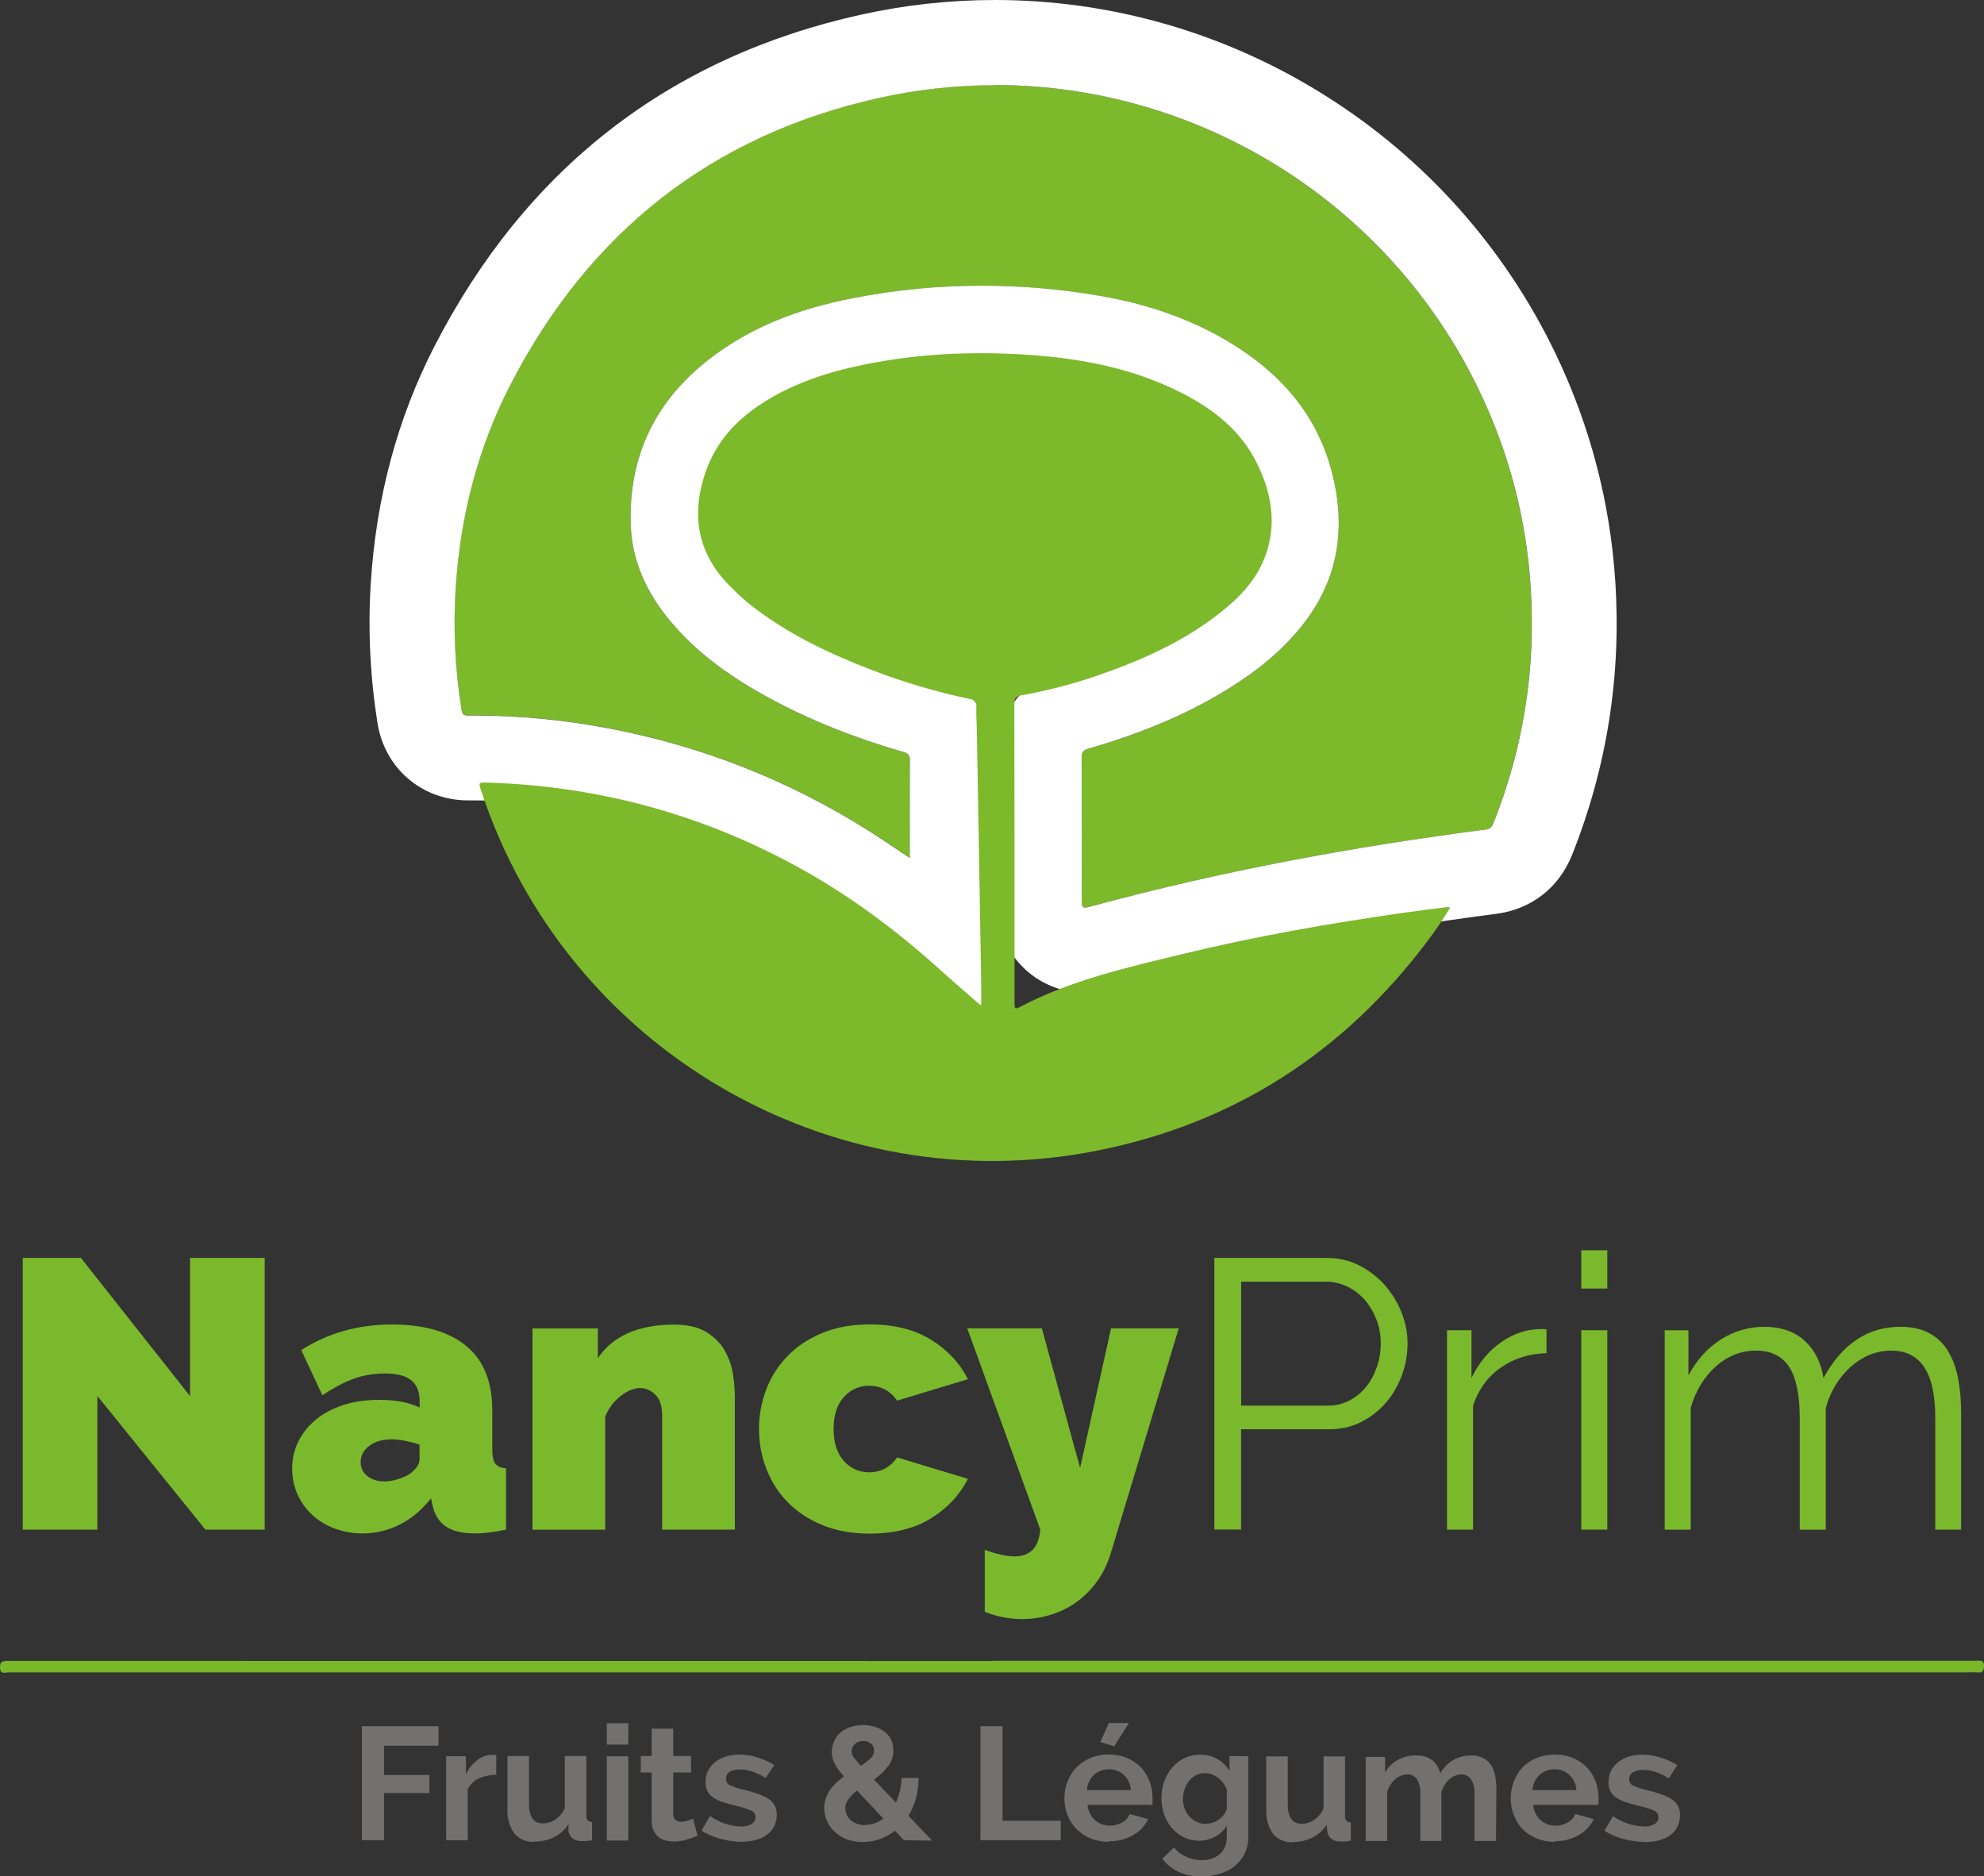
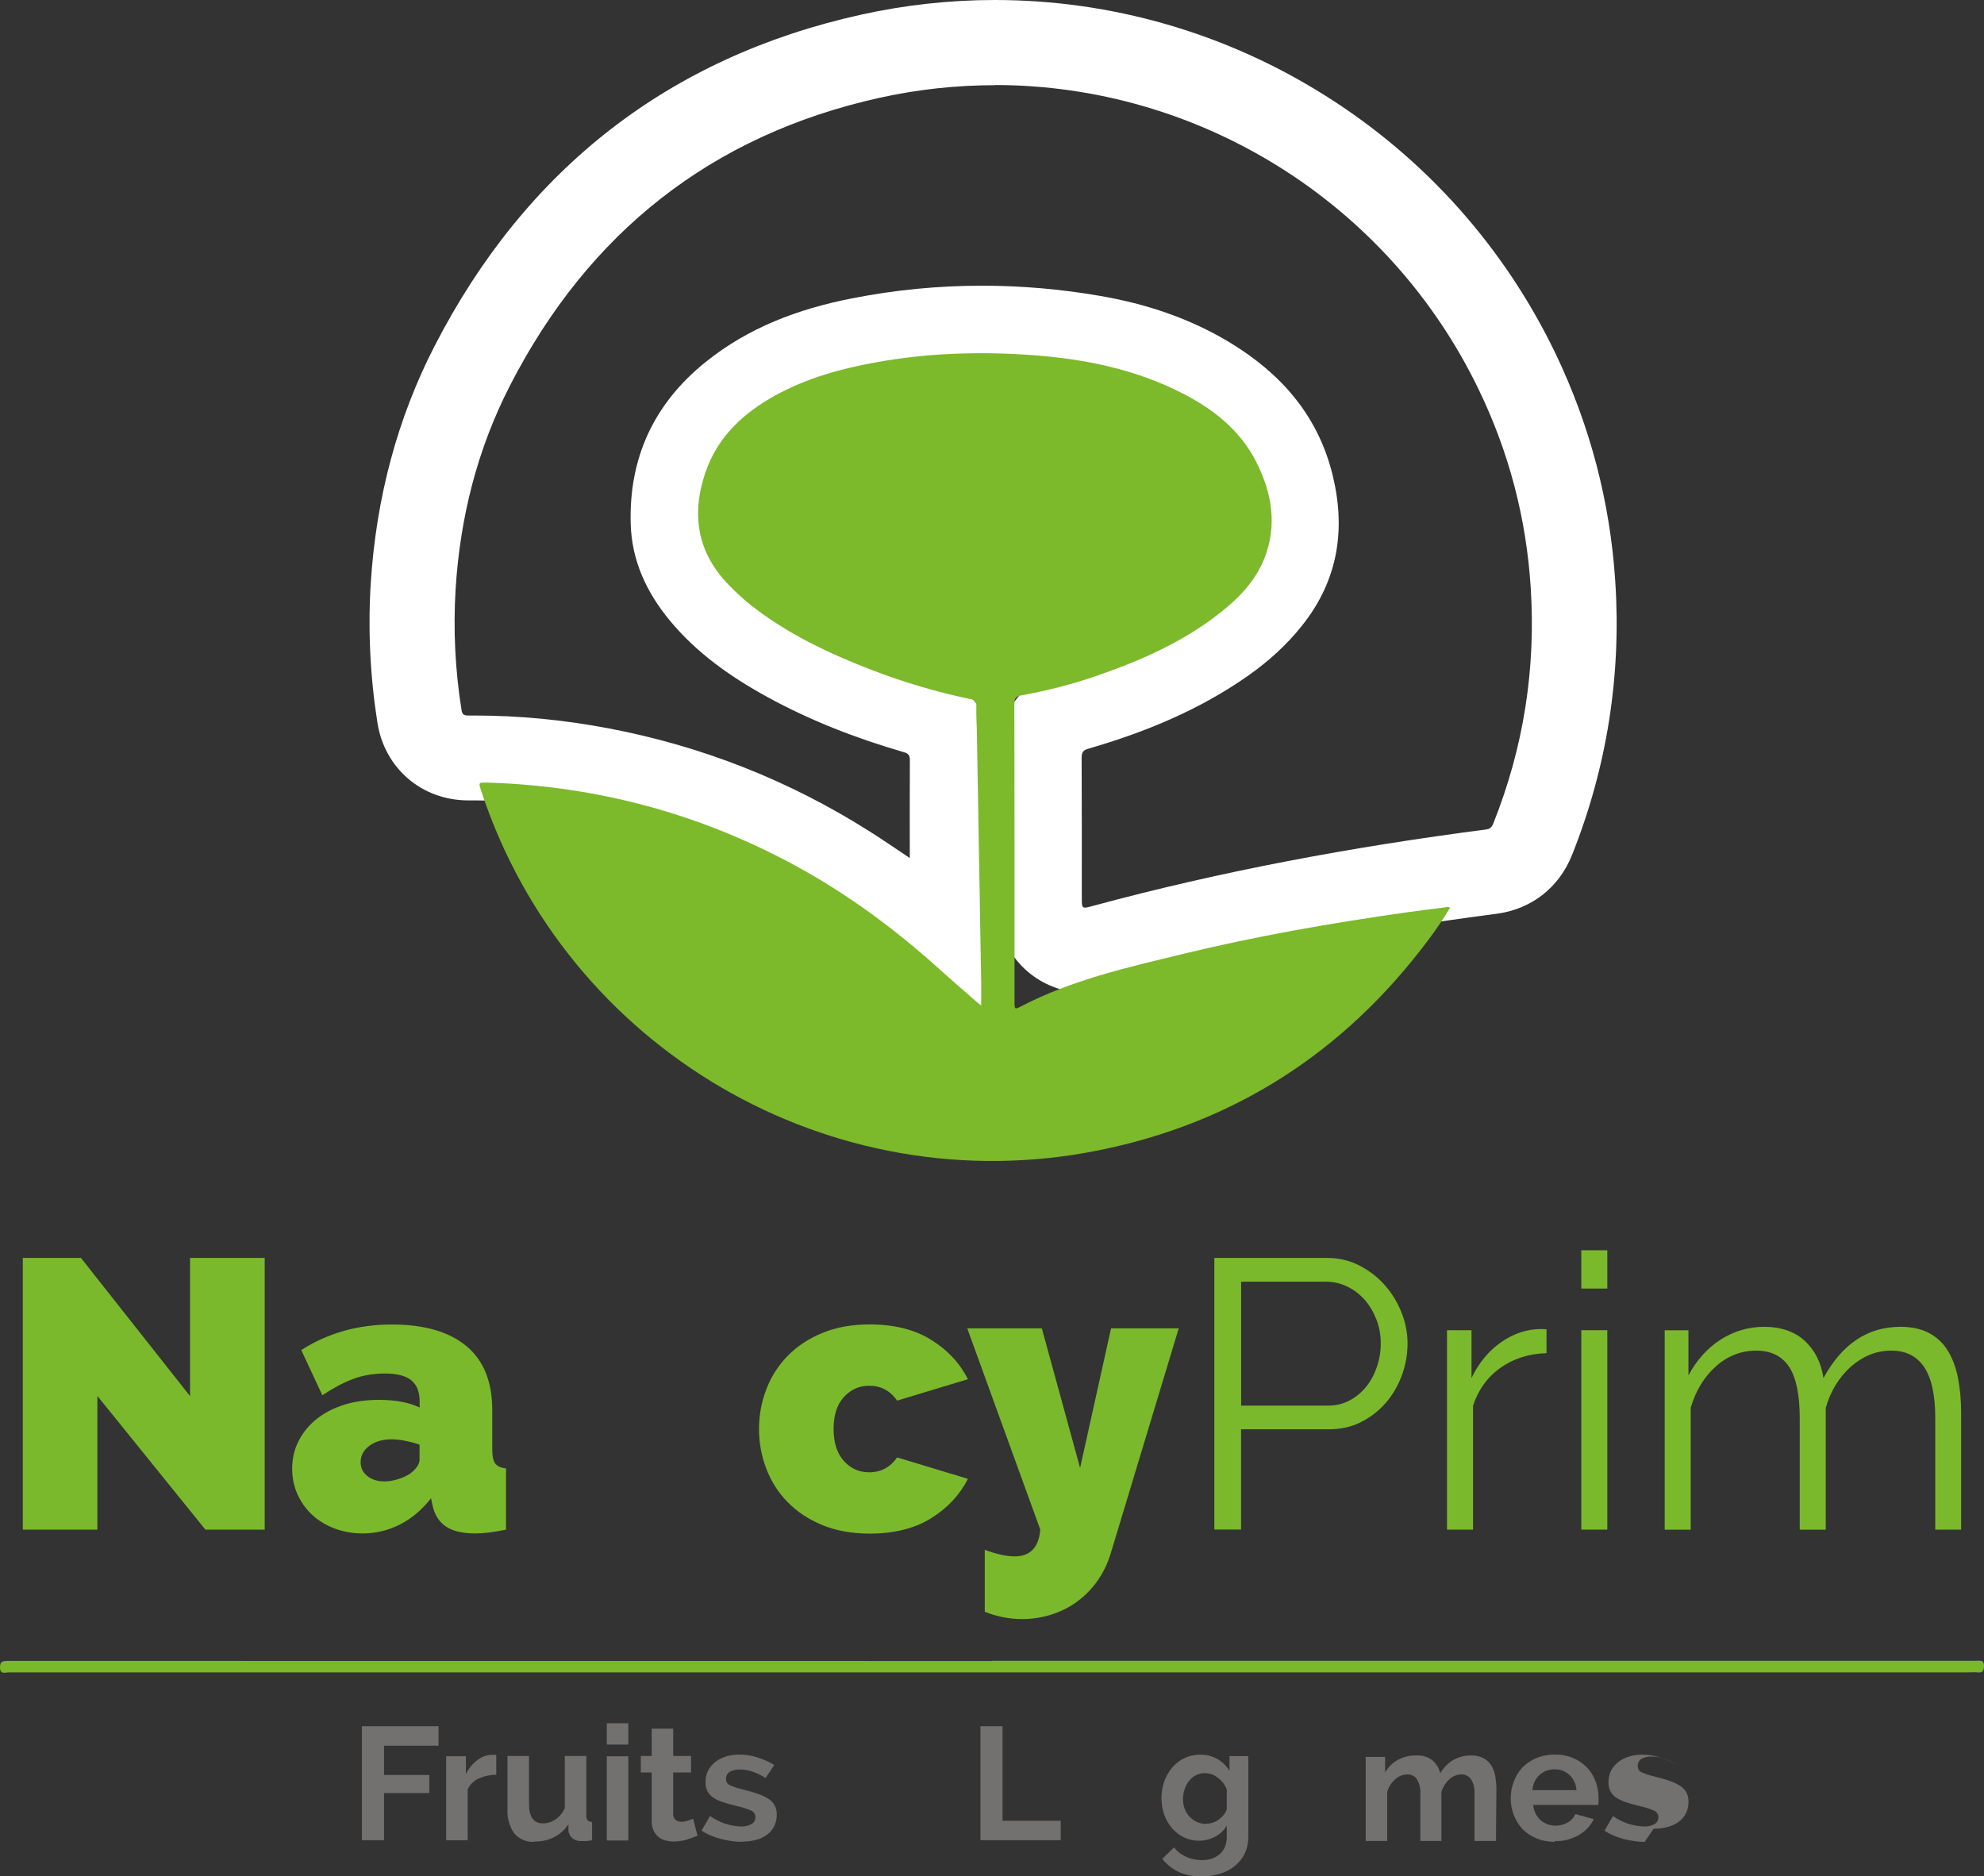
<svg xmlns="http://www.w3.org/2000/svg" id="Calque_2" data-name="Calque 2" viewBox="0 0 233.32 220.67">
  <rect x="0" y="0" width="233.32" height="220.67" fill="#333333" stroke="none" />
  <defs>
    <style>
      .cls-1 {
        fill: #727170;
      }

      .cls-2 {
        fill: #7cb92b;
      }

      .cls-3 {
        fill: #fff;
      }

      .cls-4 {
        fill: #78b829;
      }

      .cls-5 {
        fill: #7bb92c;
      }
    </style>
  </defs>
  <g id="logo-nancyprim-contour">
    <g>
      <path class="cls-5" d="M11.45,164.18v15.71H2.68v-31.95h6.84l12.83,16.25v-16.25h8.78v31.95h-6.98l-12.69-15.71Z" />
      <g>
        <path class="cls-5" d="M42.64,180.34c-1.17,0-2.27-.2-3.29-.58-1.02-.39-1.9-.92-2.63-1.6s-1.31-1.48-1.73-2.41-.63-1.94-.63-3.02c0-1.2.25-2.29.77-3.29.51-.99,1.21-1.84,2.11-2.56.9-.72,1.97-1.27,3.22-1.67,1.25-.39,2.62-.58,4.12-.58,1.92,0,3.51.3,4.77.9v-.72c0-1.11-.32-1.93-.97-2.47-.65-.54-1.69-.81-3.13-.81-1.35,0-2.6.22-3.74.65-1.14.43-2.34,1.07-3.6,1.91l-2.48-5.31c3.12-2.01,6.67-3.01,10.67-3.01,3.78,0,6.69.84,8.73,2.52,2.04,1.68,3.06,4.2,3.06,7.56v4.59c0,.81.12,1.37.36,1.69.24.32.66.5,1.26.56v7.2c-.69.15-1.34.26-1.96.34-.62.07-1.16.11-1.64.11-1.53,0-2.69-.28-3.49-.83s-1.31-1.37-1.55-2.45l-.18-.86c-1.05,1.35-2.27,2.38-3.64,3.08-1.38.7-2.85,1.06-4.41,1.06ZM45.2,174.22c.51,0,1.03-.08,1.57-.25.54-.16,1.02-.38,1.44-.65.33-.24.6-.5.81-.79s.32-.58.32-.88v-1.75c-.51-.18-1.07-.33-1.67-.45-.6-.12-1.14-.18-1.62-.18-1.05,0-1.92.25-2.61.76-.69.51-1.03,1.16-1.03,1.94,0,.66.26,1.2.79,1.62.52.42,1.19.63,2,.63Z" />
-         <path class="cls-5" d="M86.42,179.89h-8.55v-13.32c0-1.17-.26-2.02-.79-2.54-.53-.52-1.13-.79-1.82-.79s-1.49.32-2.29.95-1.41,1.44-1.8,2.43v13.28h-8.55v-23.67h7.69v3.51c.84-1.29,2.02-2.27,3.53-2.95,1.51-.67,3.31-1.01,5.38-1.01,1.62,0,2.9.29,3.85.88s1.67,1.31,2.16,2.18.82,1.8.97,2.79c.15.99.22,1.89.22,2.7v15.57Z" />
      </g>
      <path class="cls-5" d="M89.26,168.05c0-1.62.29-3.17.86-4.66.57-1.49,1.4-2.79,2.5-3.92,1.09-1.12,2.45-2.03,4.07-2.7,1.62-.67,3.48-1.01,5.58-1.01,2.88,0,5.29.6,7.22,1.8,1.94,1.2,3.38,2.75,4.34,4.64l-8.33,2.52c-.81-1.17-1.91-1.75-3.29-1.75-1.17,0-2.16.44-2.97,1.33-.81.89-1.21,2.14-1.21,3.76s.41,2.87,1.21,3.76,1.8,1.33,2.97,1.33c1.38,0,2.48-.58,3.29-1.75l8.33,2.52c-.96,1.89-2.41,3.44-4.34,4.64-1.93,1.2-4.34,1.8-7.22,1.8-2.1,0-3.96-.34-5.58-1.01-1.62-.67-2.98-1.58-4.07-2.7-1.1-1.12-1.93-2.43-2.5-3.92-.57-1.48-.86-3.04-.86-4.66Z" />
      <path class="cls-5" d="M115.81,182.27c1.38.51,2.55.77,3.51.77,1.83,0,2.84-1.05,3.02-3.15l-8.59-23.67h8.77l4.5,16.42,3.64-16.42h7.96l-8.01,26.5c-.36,1.17-.87,2.23-1.53,3.17-.66.94-1.45,1.75-2.36,2.43s-1.93,1.19-3.04,1.55c-1.11.36-2.27.54-3.46.54-1.53,0-3-.29-4.41-.86v-7.29Z" />
      <g>
        <path class="cls-5" d="M142.81,179.89v-31.95h13.23c1.38,0,2.65.29,3.8.88s2.15,1.35,2.99,2.29c.84.95,1.5,2.02,1.98,3.22.48,1.2.72,2.42.72,3.64,0,1.32-.23,2.59-.68,3.8-.45,1.21-1.08,2.29-1.89,3.22s-1.78,1.68-2.9,2.25c-1.12.57-2.38.85-3.76.85h-10.35v11.79h-3.15ZM145.96,165.31h10.21c.93,0,1.78-.2,2.54-.61.77-.41,1.42-.95,1.96-1.62s.96-1.46,1.26-2.34.45-1.81.45-2.77-.17-1.93-.52-2.81c-.35-.88-.81-1.66-1.39-2.32-.59-.66-1.28-1.18-2.07-1.55-.79-.38-1.63-.56-2.5-.56h-9.94v14.58Z" />
        <path class="cls-5" d="M181.87,159.14c-2.07.06-3.87.63-5.4,1.71s-2.61,2.57-3.24,4.46v14.58h-3.06v-23.45h2.88v5.62c.87-1.8,2.04-3.21,3.51-4.23,1.47-1.02,3.04-1.53,4.73-1.53.24,0,.43.02.58.04v2.79Z" />
        <path class="cls-5" d="M185.96,151.54v-4.5h3.06v4.5h-3.06ZM185.96,179.89v-23.45h3.06v23.45h-3.06Z" />
        <path class="cls-5" d="M230.65,179.89h-3.06v-13.09c0-2.73-.44-4.74-1.31-6.03-.87-1.29-2.16-1.93-3.87-1.93-.9,0-1.75.17-2.54.49-.79.33-1.53.8-2.21,1.4-.67.6-1.27,1.31-1.78,2.14-.51.83-.9,1.73-1.17,2.72v14.31h-3.06v-13.09c0-2.79-.42-4.82-1.26-6.08s-2.13-1.89-3.87-1.89-3.35.62-4.72,1.84c-1.38,1.23-2.37,2.85-2.97,4.86v14.36h-3.06v-23.45h2.79v5.31c.96-1.8,2.22-3.2,3.78-4.21,1.56-1,3.29-1.51,5.17-1.51s3.56.55,4.75,1.67c1.19,1.11,1.91,2.56,2.18,4.36,2.19-4.02,5.21-6.03,9.04-6.03,1.32,0,2.44.24,3.35.72.92.48,1.65,1.16,2.21,2.05.55.88.96,1.95,1.21,3.19.25,1.25.38,2.63.38,4.16v13.72Z" />
      </g>
      <polygon class="cls-1" points="42.56 216.42 42.56 203.01 51.57 203.01 51.57 205.3 45.16 205.3 45.16 208.75 50.49 208.75 50.49 210.87 45.16 210.87 45.16 216.42 42.56 216.42" />
      <g>
        <path class="cls-1" d="M58.36,208.72c-.71,0-1.41.15-2.06.44-.57.25-1.03.71-1.3,1.27v6h-2.53v-9.89h2.32v2.11c.31-.65.76-1.21,1.33-1.64.49-.4,1.1-.62,1.73-.63h.51v2.34Z" />
        <path class="cls-1" d="M62.8,216.61c-.89.05-1.75-.32-2.33-1-.58-.85-.86-1.88-.79-2.91v-6.19h2.53v5.64c0,1.52.55,2.29,1.64,2.29.52,0,1.02-.16,1.45-.45.5-.33.88-.8,1.12-1.35v-6.13h2.53v7c-.02.2.03.4.15.57.15.13.34.19.53.19v2.15c-.26.05-.5.08-.7.1h-.53c-.38.03-.75-.08-1.06-.31-.26-.22-.44-.52-.49-.86v-.81c-.42.65-1.01,1.18-1.71,1.53-.71.35-1.5.52-2.29.51" />
        <path class="cls-1" d="M71.36,202.66h2.53v2.51h-2.53v-2.51ZM71.36,206.55h2.53v9.9h-2.53v-9.9Z" />
        <path class="cls-1" d="M82.03,215.89c-.41.17-.82.32-1.25.45-.51.16-1.03.23-1.56.23-.34,0-.67-.05-1-.13-.3-.08-.58-.23-.81-.43-.24-.2-.43-.46-.56-.75-.15-.36-.22-.74-.21-1.13v-5.68h-1.28v-1.94h1.28v-3.21h2.53v3.21h2.1v1.94h-2.1v4.83c-.03.28.07.56.28.75.2.14.44.22.68.22.27,0,.53-.05.78-.14.25-.08.45-.16.6-.22l.52,2Z" />
        <path class="cls-1" d="M87.22,216.61c-.42,0-.84-.03-1.25-.1-.43-.06-.86-.15-1.28-.26-.41-.11-.81-.25-1.19-.42-.35-.15-.69-.33-1-.54l1-1.72c1.07.76,2.33,1.19,3.64,1.23.43.02.87-.08,1.25-.29.29-.17.46-.48.45-.81,0-.35-.21-.66-.53-.78-.58-.24-1.19-.43-1.81-.56-.55-.13-1.1-.28-1.64-.47-.39-.13-.76-.33-1.09-.57-.26-.19-.47-.44-.61-.74-.13-.32-.2-.66-.19-1,0-.47.1-.94.3-1.36.21-.38.5-.72.84-1,.38-.29.81-.51,1.27-.65.51-.15,1.04-.23,1.58-.22.71,0,1.42.11,2.1.33.7.21,1.37.51,2,.89l-1.03,1.53c-.49-.32-1.02-.58-1.57-.76-.47-.16-.97-.24-1.47-.24-.4-.01-.79.08-1.15.26-.3.18-.48.5-.46.85-.02.31.16.61.45.74.51.22,1.03.39,1.57.51.71.18,1.31.35,1.81.53.43.15.84.35,1.22.6.3.2.54.47.7.79.16.33.23.69.22,1.06,0,.45-.1.9-.29,1.31-.19.39-.48.73-.83,1-.38.29-.82.5-1.29.62-.55.15-1.12.22-1.69.22" />
-         <path class="cls-1" d="M106.3,216.42l-1.06-1.12c-.54.43-1.14.77-1.79,1-.64.22-1.32.33-2,.33-.64,0-1.27-.1-1.87-.32-.52-.2-1.01-.49-1.42-.87-.38-.36-.69-.8-.91-1.28-.21-.48-.32-1-.32-1.52,0-.39.06-.78.19-1.15.13-.35.29-.69.5-1,.22-.3.46-.58.74-.84.28-.26.58-.5.88-.73-.24-.26-.46-.53-.66-.82-.17-.23-.31-.46-.44-.71-.21-.42-.32-.88-.32-1.34,0-.45.09-.9.28-1.31.18-.38.43-.73.76-1,.35-.29.74-.5,1.17-.64.47-.15.96-.23,1.46-.23.45,0,.9.07,1.34.19.41.12.8.31,1.15.56.33.24.6.56.79.92.2.41.3.85.29,1.3.01.69-.21,1.37-.64,1.91-.47.59-1.02,1.11-1.64,1.54l2.58,2.7c.2-.42.35-.87.45-1.33.13-.51.21-1.03.22-1.56h2c0,.83-.12,1.65-.33,2.45-.2.7-.49,1.38-.86,2l2.77,2.91-3.31-.04ZM101.73,214.62c.78,0,1.54-.26,2.15-.75l-3.09-3.29c-.38.28-.72.62-1,1-.25.31-.38.7-.38,1.09,0,.27.06.53.17.77.11.24.28.46.48.63.22.18.48.33.75.42.3.11.62.17.94.16M100.16,206.01c0,.24.09.46.23.65.26.35.54.69.85,1,.41-.25.79-.54,1.14-.86.26-.23.41-.57.41-.92.02-.31-.12-.62-.36-.82-.26-.21-.58-.32-.91-.31-.37-.02-.73.11-1,.37-.25.24-.38.56-.38.9" />
        <polygon class="cls-1" points="115.3 216.42 115.3 203.01 117.9 203.01 117.9 214.13 124.74 214.13 124.74 216.42 115.3 216.42" />
-         <path class="cls-1" d="M130.39,216.61c-.74,0-1.47-.13-2.16-.41-.61-.25-1.17-.63-1.64-1.1-.45-.47-.81-1.02-1.05-1.63-.24-.62-.37-1.28-.37-1.94,0-.68.12-1.36.36-2,.47-1.26,1.45-2.26,2.69-2.77.69-.29,1.43-.43,2.18-.42.74-.01,1.49.13,2.17.42.61.26,1.15.64,1.62,1.11.44.47.78,1.02,1,1.63.23.61.35,1.26.35,1.92v.48c.01.12.01.25,0,.37h-7.65c.04.35.14.69.29,1,.15.29.34.56.58.78.49.42,1.11.66,1.76.66.5,0,.99-.13,1.43-.37.41-.22.73-.57.91-1l2.17.6c-.38.78-.99,1.43-1.74,1.86-.87.51-1.86.76-2.86.73M132.99,210.53c-.03-.68-.32-1.32-.82-1.78-.48-.45-1.11-.69-1.76-.67-.34,0-.68.06-1,.18-.29.12-.56.29-.78.5-.23.22-.42.48-.56.77-.15.32-.23.65-.25,1h5.17ZM131.03,205.37l-1.63-.49,1-2.24h2.36l-1.73,2.73Z" />
        <path class="cls-1" d="M141.03,216.48c-.63,0-1.24-.13-1.81-.4-.54-.26-1.01-.64-1.4-1.09-.4-.47-.71-1.01-.91-1.59-.21-.62-.32-1.27-.32-1.93,0-.68.11-1.36.34-2,.21-.59.53-1.14.94-1.62.4-.46.9-.84,1.45-1.1.58-.27,1.22-.4,1.86-.39.7,0,1.39.17,2,.51.57.34,1.06.82,1.41,1.39v-1.73h2.21v9.42c.02.69-.12,1.37-.4,2-.27.57-.66,1.07-1.15,1.47-.51.42-1.1.73-1.73.93-.71.22-1.45.33-2.19.32-.95.03-1.89-.15-2.75-.54-.74-.36-1.39-.88-1.9-1.52l1.38-1.34c.38.47.87.85,1.43,1.1.58.26,1.21.39,1.84.39.38,0,.76-.05,1.12-.16.34-.1.66-.27.94-.5.28-.23.51-.53.65-.87.16-.39.24-.81.23-1.24v-1.29c-.32.56-.8,1.01-1.38,1.31-.59.31-1.24.47-1.9.47M141.85,214.48c.27,0,.54-.05.8-.14.25-.08.48-.2.69-.36.2-.15.39-.32.55-.52.16-.19.29-.41.38-.65v-2.36c-.21-.56-.58-1.04-1.06-1.39-.43-.34-.96-.53-1.51-.53-.37,0-.74.08-1.06.25-.32.17-.6.4-.82.68-.23.3-.41.64-.52,1-.12.37-.18.75-.18,1.14,0,.39.07.77.2,1.13.13.34.33.66.58.93.25.26.54.47.87.62.34.15.71.23,1.08.23" />
-         <path class="cls-1" d="M152.03,216.66c-.89.05-1.76-.32-2.33-1-.58-.85-.86-1.88-.79-2.91v-6.19h2.53v5.64c0,1.52.55,2.29,1.64,2.29.52,0,1.02-.16,1.45-.45.49-.33.88-.8,1.12-1.35v-6.13h2.53v7c-.02.2.04.41.15.57.15.13.34.19.53.19v2.15c-.26.05-.5.08-.7.1h-.53c-.38.02-.75-.09-1.06-.31-.27-.21-.44-.52-.48-.86l-.06-.81c-.42.65-1.01,1.18-1.71,1.53-.71.35-1.5.52-2.29.51" />
        <path class="cls-1" d="M175.93,216.51h-2.53v-5.55c.05-.6-.1-1.21-.42-1.73-.26-.36-.69-.57-1.13-.55-.52.01-1.02.22-1.4.57-.45.4-.77.92-.94,1.5v5.76h-2.48v-5.55c.05-.6-.1-1.21-.41-1.73-.25-.36-.68-.57-1.12-.55-.52.01-1.02.21-1.41.56-.46.4-.79.92-.95,1.5v5.77h-2.53v-9.89h2.28v1.83c.35-.62.87-1.13,1.5-1.48.67-.36,1.42-.54,2.18-.52.69-.04,1.38.17,1.92.6.44.4.75.92.88,1.5.37-.64.89-1.18,1.53-1.56.64-.37,1.37-.55,2.11-.54.52-.02,1.03.1,1.49.34.38.21.69.52.91.89.22.38.37.81.44,1.24.08.47.13.94.13,1.42l-.05,6.17Z" />
        <path class="cls-1" d="M182.85,216.61c-.74.01-1.48-.13-2.16-.41-.62-.25-1.19-.63-1.66-1.1-.43-.47-.77-1.03-1-1.63-.24-.62-.37-1.28-.37-1.94,0-.68.12-1.36.36-2,.22-.61.56-1.17,1-1.65.47-.48,1.03-.86,1.65-1.12.69-.28,1.43-.42,2.18-.41.74-.01,1.48.12,2.17.41.61.26,1.16.64,1.62,1.12.44.46.78,1.01,1,1.62.23.61.35,1.26.35,1.92v.48c0,.12-.02.25-.05.37h-7.64c.03.35.13.69.28,1,.15.29.34.56.58.78.49.42,1.11.66,1.76.66.5,0,.99-.13,1.43-.37.41-.22.73-.57.91-1l2.17.6c-.38.78-.99,1.43-1.74,1.86-.87.5-1.86.76-2.86.73M185.39,210.53c-.03-.68-.32-1.32-.82-1.78-.48-.45-1.11-.69-1.76-.67-.34,0-.68.05-1,.18-.29.12-.55.29-.78.5-.23.22-.42.48-.56.77-.15.31-.23.65-.25,1h5.17Z" />
-         <path class="cls-1" d="M193.41,216.62c-.42,0-.84-.04-1.25-.1-.43-.06-.86-.15-1.28-.26-.41-.11-.8-.25-1.19-.42-.35-.15-.69-.33-1-.55l1-1.71c1.07.76,2.33,1.18,3.64,1.22.43.02.87-.07,1.25-.28.29-.17.46-.48.45-.81,0-.35-.21-.66-.53-.78-.58-.25-1.19-.43-1.81-.56-.55-.13-1.1-.28-1.64-.47-.39-.14-.76-.33-1.1-.57-.26-.19-.46-.45-.6-.74-.14-.32-.2-.66-.19-1,0-.47.1-.94.3-1.36.21-.38.5-.72.84-1,.38-.29.81-.51,1.27-.65.51-.15,1.05-.23,1.58-.22.71,0,1.42.11,2.1.33.7.21,1.37.51,2,.89l-1,1.57c-.49-.32-1.02-.58-1.57-.76-.47-.16-.97-.24-1.47-.24-.4-.01-.79.08-1.15.26-.3.17-.48.5-.46.85-.01.31.16.61.45.74.51.22,1.03.39,1.57.51.71.18,1.31.35,1.81.53.43.14.84.35,1.22.6.3.2.54.47.7.79.16.33.23.69.22,1.06,0,.45-.1.9-.29,1.31-.19.39-.48.74-.83,1-.39.28-.82.5-1.29.62-.55.15-1.12.22-1.69.22" />
+         <path class="cls-1" d="M193.41,216.62c-.42,0-.84-.04-1.25-.1-.43-.06-.86-.15-1.28-.26-.41-.11-.8-.25-1.19-.42-.35-.15-.69-.33-1-.55l1-1.71c1.07.76,2.33,1.18,3.64,1.22.43.02.87-.07,1.25-.28.29-.17.46-.48.45-.81,0-.35-.21-.66-.53-.78-.58-.25-1.19-.43-1.81-.56-.55-.13-1.1-.28-1.64-.47-.39-.14-.76-.33-1.1-.57-.26-.19-.46-.45-.6-.74-.14-.32-.2-.66-.19-1,0-.47.1-.94.3-1.36.21-.38.5-.72.84-1,.38-.29.81-.51,1.27-.65.51-.15,1.05-.23,1.58-.22.71,0,1.42.11,2.1.33.7.21,1.37.51,2,.89c-.49-.32-1.02-.58-1.57-.76-.47-.16-.97-.24-1.47-.24-.4-.01-.79.08-1.15.26-.3.17-.48.5-.46.85-.01.31.16.61.45.74.51.22,1.03.39,1.57.51.71.18,1.31.35,1.81.53.43.14.84.35,1.22.6.3.2.54.47.7.79.16.33.23.69.22,1.06,0,.45-.1.9-.29,1.31-.19.39-.48.74-.83,1-.39.28-.82.5-1.29.62-.55.15-1.12.22-1.69.22" />
      </g>
      <g>
        <g>
-           <path class="cls-2" d="M106.98,100.89c-1.5-1-3.09-2.1-4.72-3.13-9.46-5.99-19.69-10.03-30.69-12.12-5.44-1.04-10.94-1.56-16.49-1.51-.52,0-.73-.11-.82-.68-.75-4.71-.98-9.45-.69-14.21.53-8.43,2.56-16.47,6.42-23.97,9.23-17.95,23.68-29.4,43.4-33.78,28.66-6.35,57.88,8.03,70.56,34.45,3.51,7.31,5.53,15.02,6.05,23.12.62,9.59-.83,18.84-4.39,27.77-.18.45-.38.66-.91.73-15.58,2.02-31,4.87-46.18,8.98-1.31.35-1.3.37-1.3-.98,0-5.48.01-10.97-.02-16.45,0-.66.21-.89.83-1.06,6.69-1.94,13.07-4.57,18.8-8.61,2.35-1.66,4.47-3.57,6.27-5.83,4.36-5.45,5.23-11.59,3.5-18.18-1.78-6.76-6.09-11.57-11.94-15.12-4.72-2.86-9.88-4.57-15.29-5.5-9.75-1.68-19.51-1.61-29.22.3-6.27,1.23-12.17,3.43-17.21,7.51-6.04,4.88-8.99,11.23-8.77,19,.12,4.31,1.85,8.03,4.56,11.32,3.18,3.86,7.2,6.68,11.54,9.06,5.08,2.78,10.45,4.85,15.99,6.46.53.15.74.35.74.93-.02,3.86-.01,7.71-.01,11.53Z" />
          <path class="cls-3" d="M117,10c23.91,0,46.29,13.71,56.96,35.94,3.51,7.31,5.53,15.02,6.05,23.12.62,9.59-.83,18.84-4.39,27.77-.18.45-.38.66-.91.73-15.58,2.02-31,4.87-46.18,8.98-.45.12-.74.2-.94.2-.37,0-.37-.3-.37-1.19,0-5.48.01-10.97-.02-16.45,0-.66.21-.89.83-1.06,6.69-1.94,13.07-4.57,18.8-8.61,2.35-1.66,4.47-3.57,6.27-5.83,4.36-5.45,5.23-11.59,3.5-18.18-1.78-6.76-6.09-11.57-11.94-15.12-4.72-2.86-9.88-4.57-15.29-5.5-4.63-.8-9.26-1.2-13.89-1.2-5.12,0-10.23.49-15.33,1.5-6.27,1.23-12.17,3.43-17.21,7.51-6.04,4.88-8.99,11.23-8.77,19,.12,4.31,1.85,8.03,4.56,11.32,3.18,3.86,7.2,6.68,11.54,9.06,5.08,2.78,10.45,4.85,15.99,6.46.53.15.74.35.74.93-.02,3.86-.01,7.71-.01,11.53-1.5-1-3.09-2.1-4.72-3.13-9.46-5.99-19.69-10.03-30.69-12.12-5.2-.99-10.46-1.51-15.75-1.51-.25,0-.49,0-.74,0-.01,0-.02,0-.03,0-.5,0-.71-.12-.79-.68-.75-4.71-.98-9.45-.69-14.21.53-8.43,2.56-16.47,6.42-23.97,9.23-17.95,23.68-29.4,43.4-33.78,4.54-1.01,9.1-1.49,13.6-1.49M117,0c-5.28,0-10.58.58-15.76,1.73-22.53,4.99-39.4,18.1-50.13,38.96-4.36,8.47-6.88,17.86-7.51,27.92-.34,5.45-.07,10.97.79,16.41.85,5.36,5.24,9.11,10.67,9.11h.11c.23,0,.44,0,.66,0,4.56,0,9.23.45,13.88,1.33,9.69,1.84,18.85,5.46,27.21,10.75,1.01.64,2.05,1.34,3.06,2.02.5.34.99.67,1.47.99l15.53,10.31v-21.46c0-2.88,0-5.77.01-8.66.03-5.02-3.09-9.18-7.95-10.59-5.33-1.55-9.9-3.39-13.97-5.62-3.92-2.15-6.66-4.27-8.63-6.66-1.98-2.41-2.25-4.14-2.28-5.24-.13-4.63,1.43-8,5.06-10.94,3.28-2.65,7.37-4.39,12.86-5.47,4.42-.87,8.93-1.31,13.4-1.31,4.02,0,8.12.36,12.19,1.06,4.59.79,8.45,2.16,11.8,4.2,4.11,2.49,6.48,5.39,7.46,9.12,1.02,3.88.53,6.69-1.64,9.4-1.14,1.42-2.52,2.7-4.23,3.9-4.25,3-9.28,5.28-15.82,7.18-4.92,1.43-8.07,5.64-8.05,10.73.02,4.18.02,8.45.02,12.57v3.82c0,.84,0,1.98.34,3.35,1.15,4.61,5.27,7.83,10.02,7.83,1.52,0,2.71-.32,3.5-.54,13.87-3.76,28.55-6.61,44.9-8.73,4.12-.54,7.37-3.07,8.91-6.94,4.09-10.25,5.8-21.06,5.08-32.11-.6-9.34-2.96-18.35-7.01-26.8-6.02-12.55-15.43-23.08-27.23-30.46C144.08,3.86,130.68,0,117,0h0Z" />
        </g>
        <path class="cls-2" d="M170.52,106.77c-.8,1.33-1.67,2.61-2.6,3.84-9.83,13.12-22.75,21.49-38.84,24.7-31.34,6.26-62.45-11.93-72.47-42.23-.36-1.09-.36-1.07.77-1.04,12.84.4,24.91,3.65,36.2,9.79,6.1,3.32,11.65,7.42,16.8,12.06,1.49,1.35,3.02,2.66,4.54,3.99.14.12.29.23.47.36,0-.92.01-1.78,0-2.64-.17-9.87-.34-19.75-.51-29.62-.02-.97-.09-1.94-.06-2.91.02-.55-.18-.75-.69-.85-4.01-.84-7.93-2-11.75-3.48-5.01-1.94-9.83-4.23-14.09-7.58-.88-.69-1.69-1.46-2.47-2.25-3.83-3.86-4.57-8.39-2.84-13.41,1.44-4.17,4.47-6.95,8.24-9.02,3.67-2.01,7.65-3.12,11.75-3.86,6.17-1.12,12.39-1.31,18.63-.84,6.08.46,11.99,1.67,17.48,4.49,3.63,1.86,6.76,4.32,8.65,8.04,1.84,3.63,2.51,7.45.96,11.37-1.1,2.76-3.15,4.81-5.46,6.59-4.27,3.3-9.14,5.44-14.2,7.19-2.91,1.01-5.89,1.77-8.92,2.32-.65.12-.83.36-.82,1.02.03,11.67.02,23.34.02,35.01,0,.9.02.94.8.53,5.95-3.1,12.43-4.55,18.88-6.12,8.74-2.13,17.59-3.67,26.49-4.93,1.49-.21,2.98-.39,4.47-.58.18-.02.37-.09.61.05Z" />
      </g>
    </g>
    <path class="cls-4" d="M116.66,195.32c38.54,0,77.08,0,115.62,0,.49,0,1.08-.19,1.04.65-.03.57-.18.78-.8.71-.38-.04-.78,0-1.17,0-76.77,0-153.55,0-230.32,0-.41,0-1,.28-1.03-.55-.02-.74.29-.8.96-.8,38.57.01,77.14.01,115.7.01Z" />
  </g>
</svg>